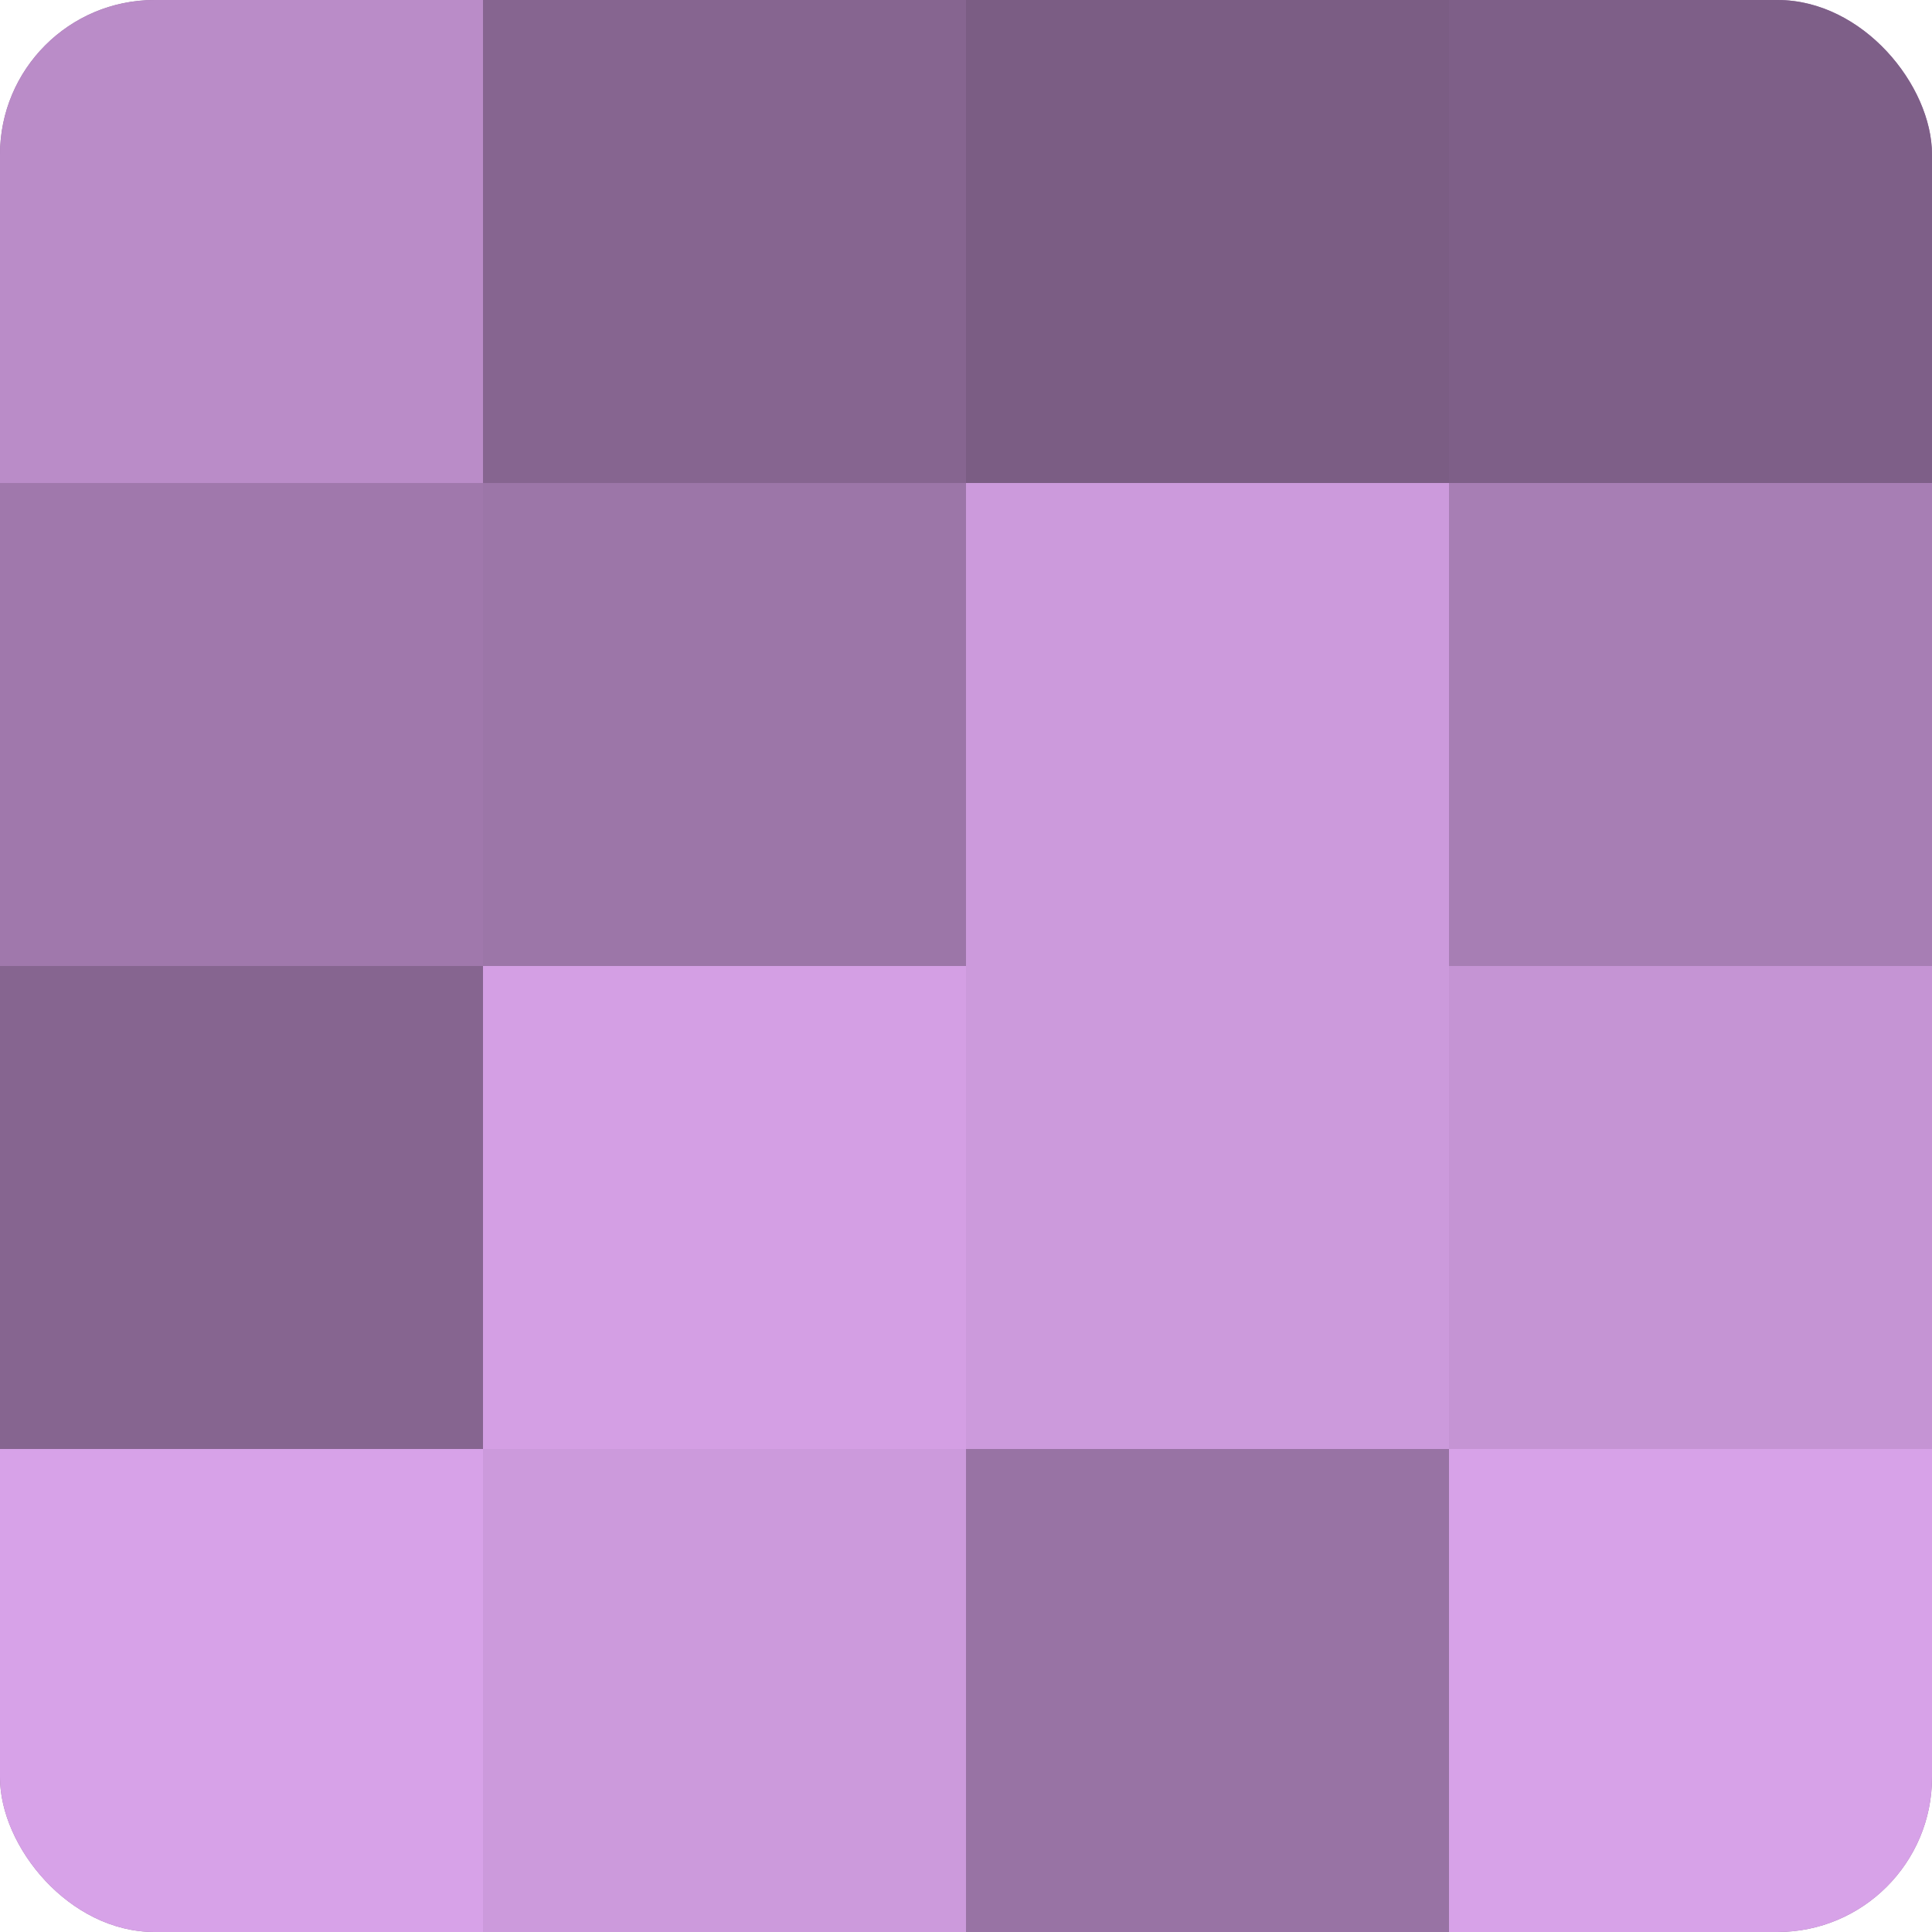
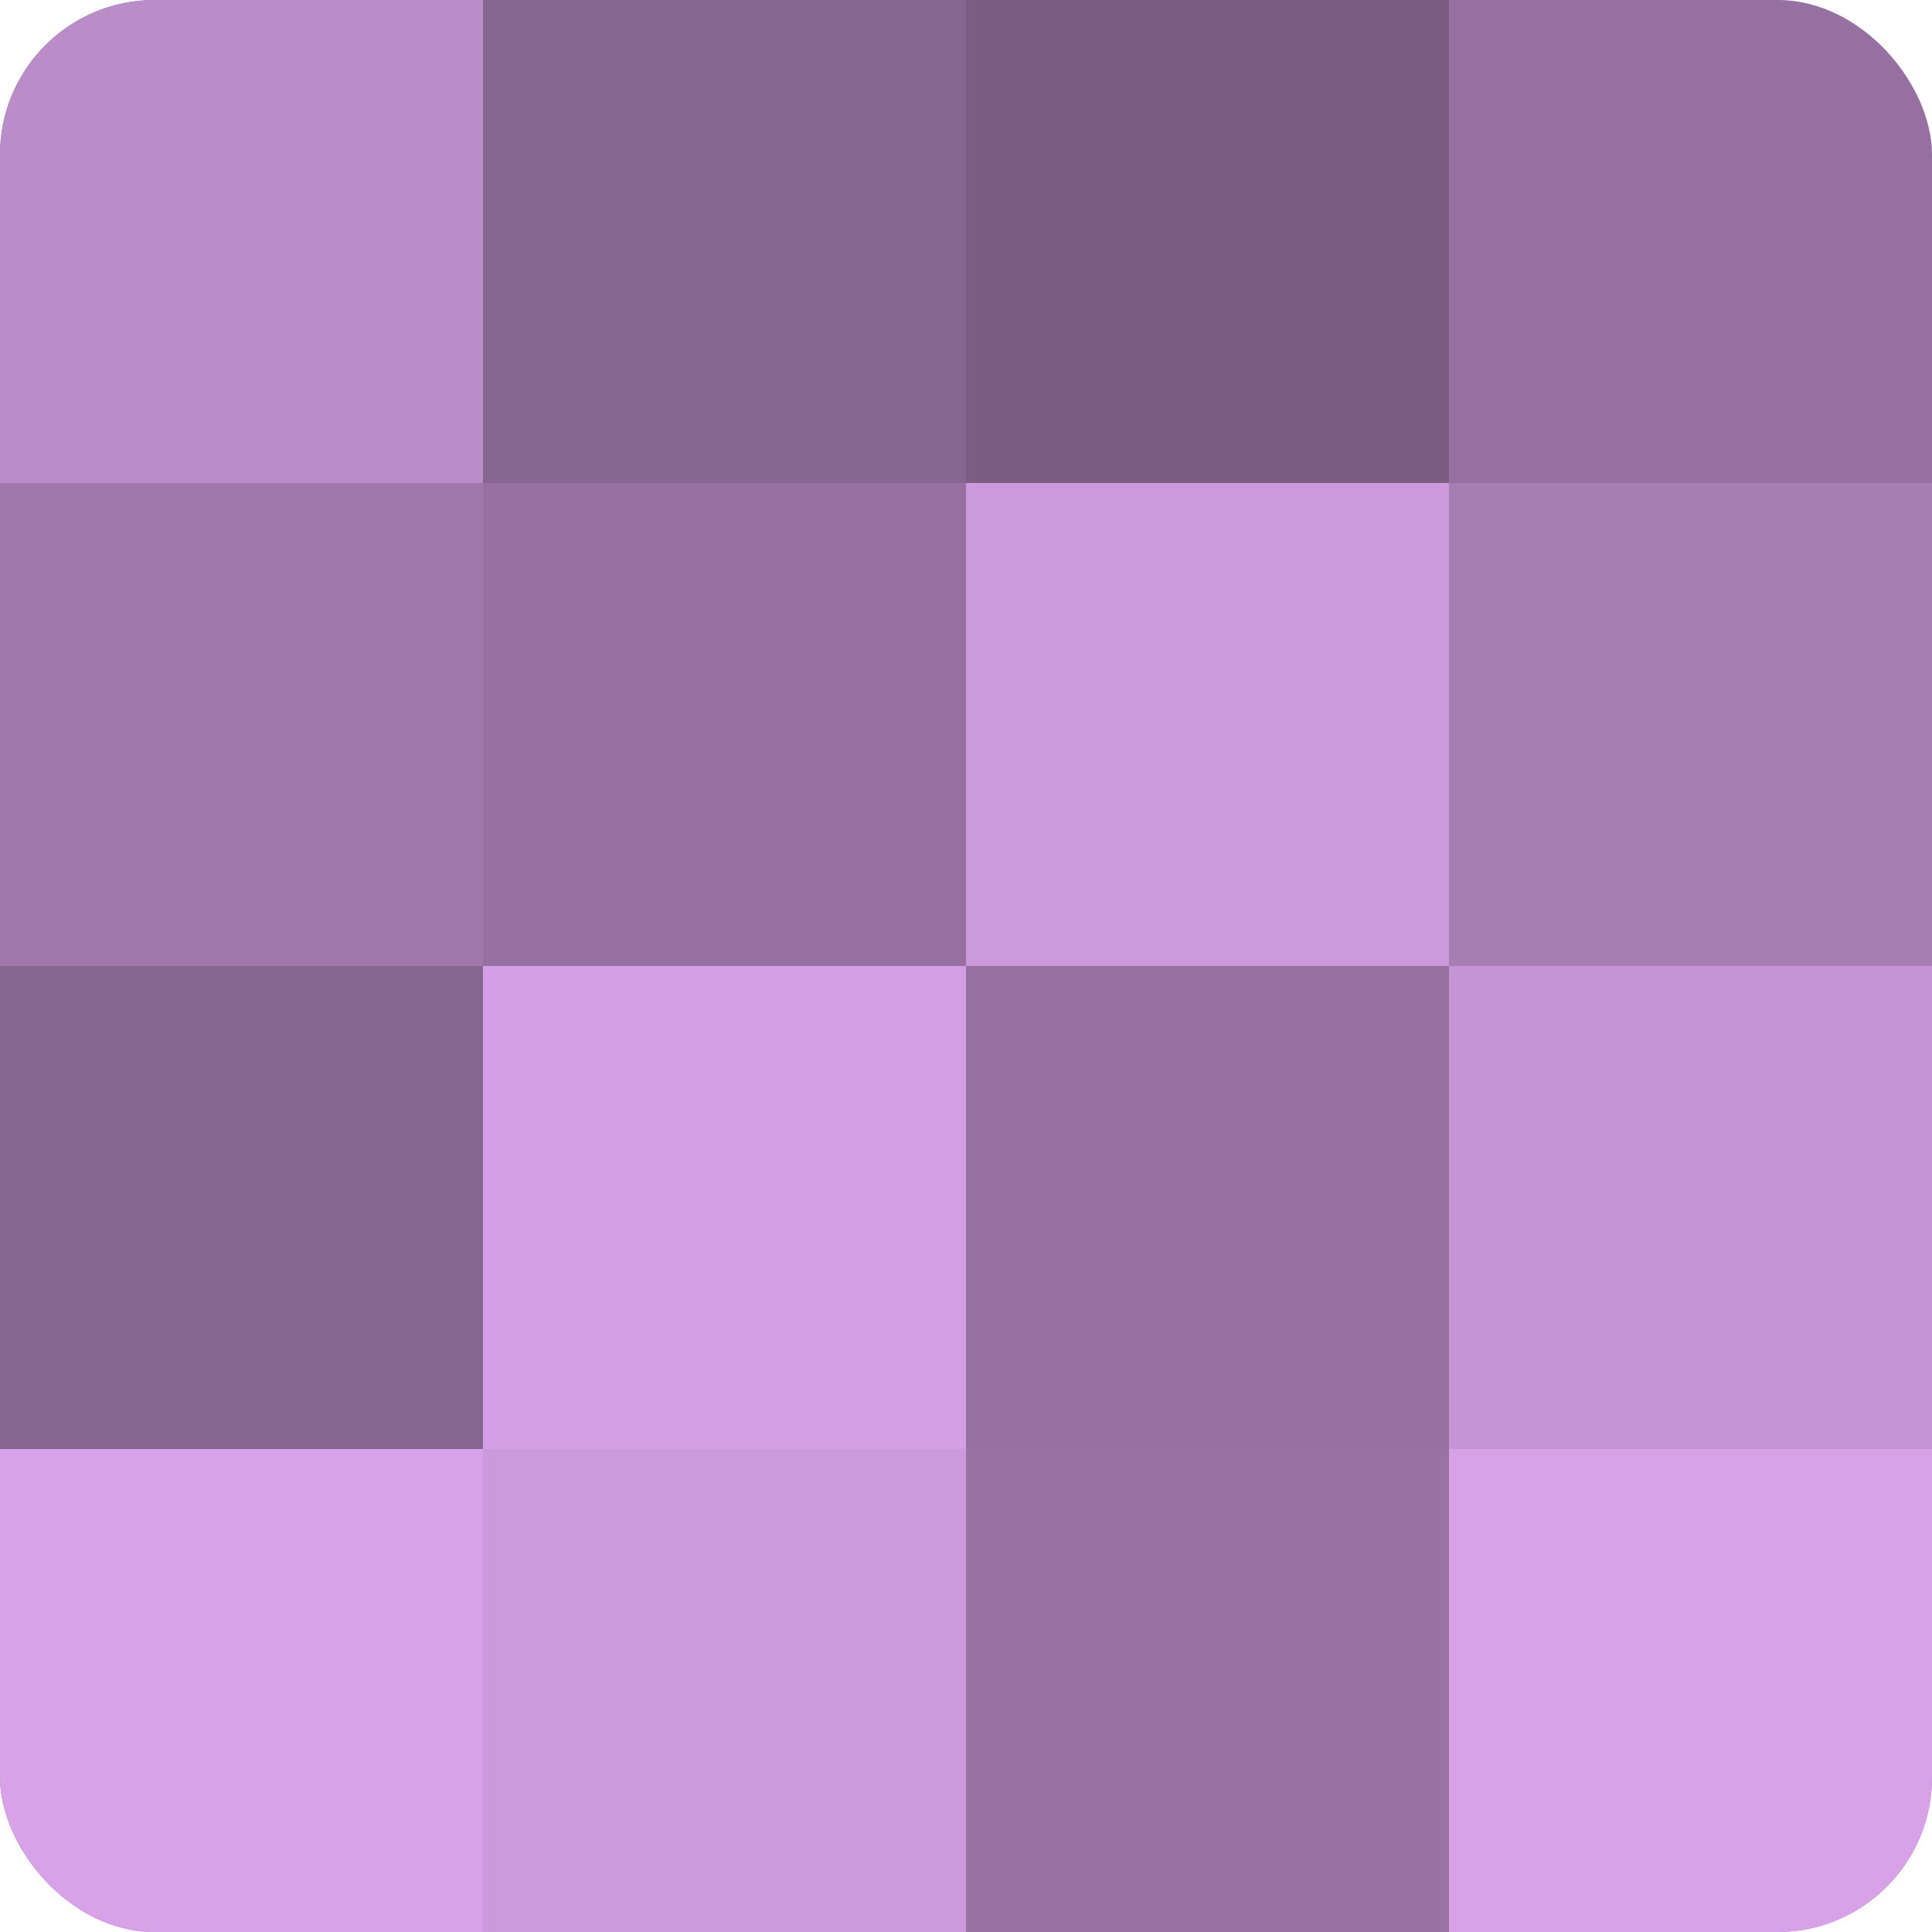
<svg xmlns="http://www.w3.org/2000/svg" width="80" height="80" viewBox="0 0 100 100" preserveAspectRatio="xMidYMid meet">
  <defs>
    <clipPath id="c" width="100" height="100">
      <rect width="100" height="100" rx="8" ry="8" />
    </clipPath>
  </defs>
  <g clip-path="url(#c)">
    <rect width="100" height="100" fill="#9570a0" />
    <rect width="25" height="25" fill="#ba8cc8" />
    <rect y="25" width="25" height="25" fill="#a078ac" />
    <rect y="50" width="25" height="25" fill="#866590" />
    <rect y="75" width="25" height="25" fill="#d7a2e8" />
    <rect x="25" width="25" height="25" fill="#866590" />
-     <rect x="25" y="25" width="25" height="25" fill="#9c76a8" />
    <rect x="25" y="50" width="25" height="25" fill="#d49fe4" />
    <rect x="25" y="75" width="25" height="25" fill="#cc9adc" />
    <rect x="50" width="25" height="25" fill="#7b5d84" />
    <rect x="50" y="25" width="25" height="25" fill="#cc9adc" />
-     <rect x="50" y="50" width="25" height="25" fill="#cc9adc" />
    <rect x="50" y="75" width="25" height="25" fill="#9873a4" />
-     <rect x="75" width="25" height="25" fill="#7e5f88" />
    <rect x="75" y="25" width="25" height="25" fill="#a77eb4" />
    <rect x="75" y="50" width="25" height="25" fill="#c594d4" />
    <rect x="75" y="75" width="25" height="25" fill="#d7a2e8" />
  </g>
</svg>